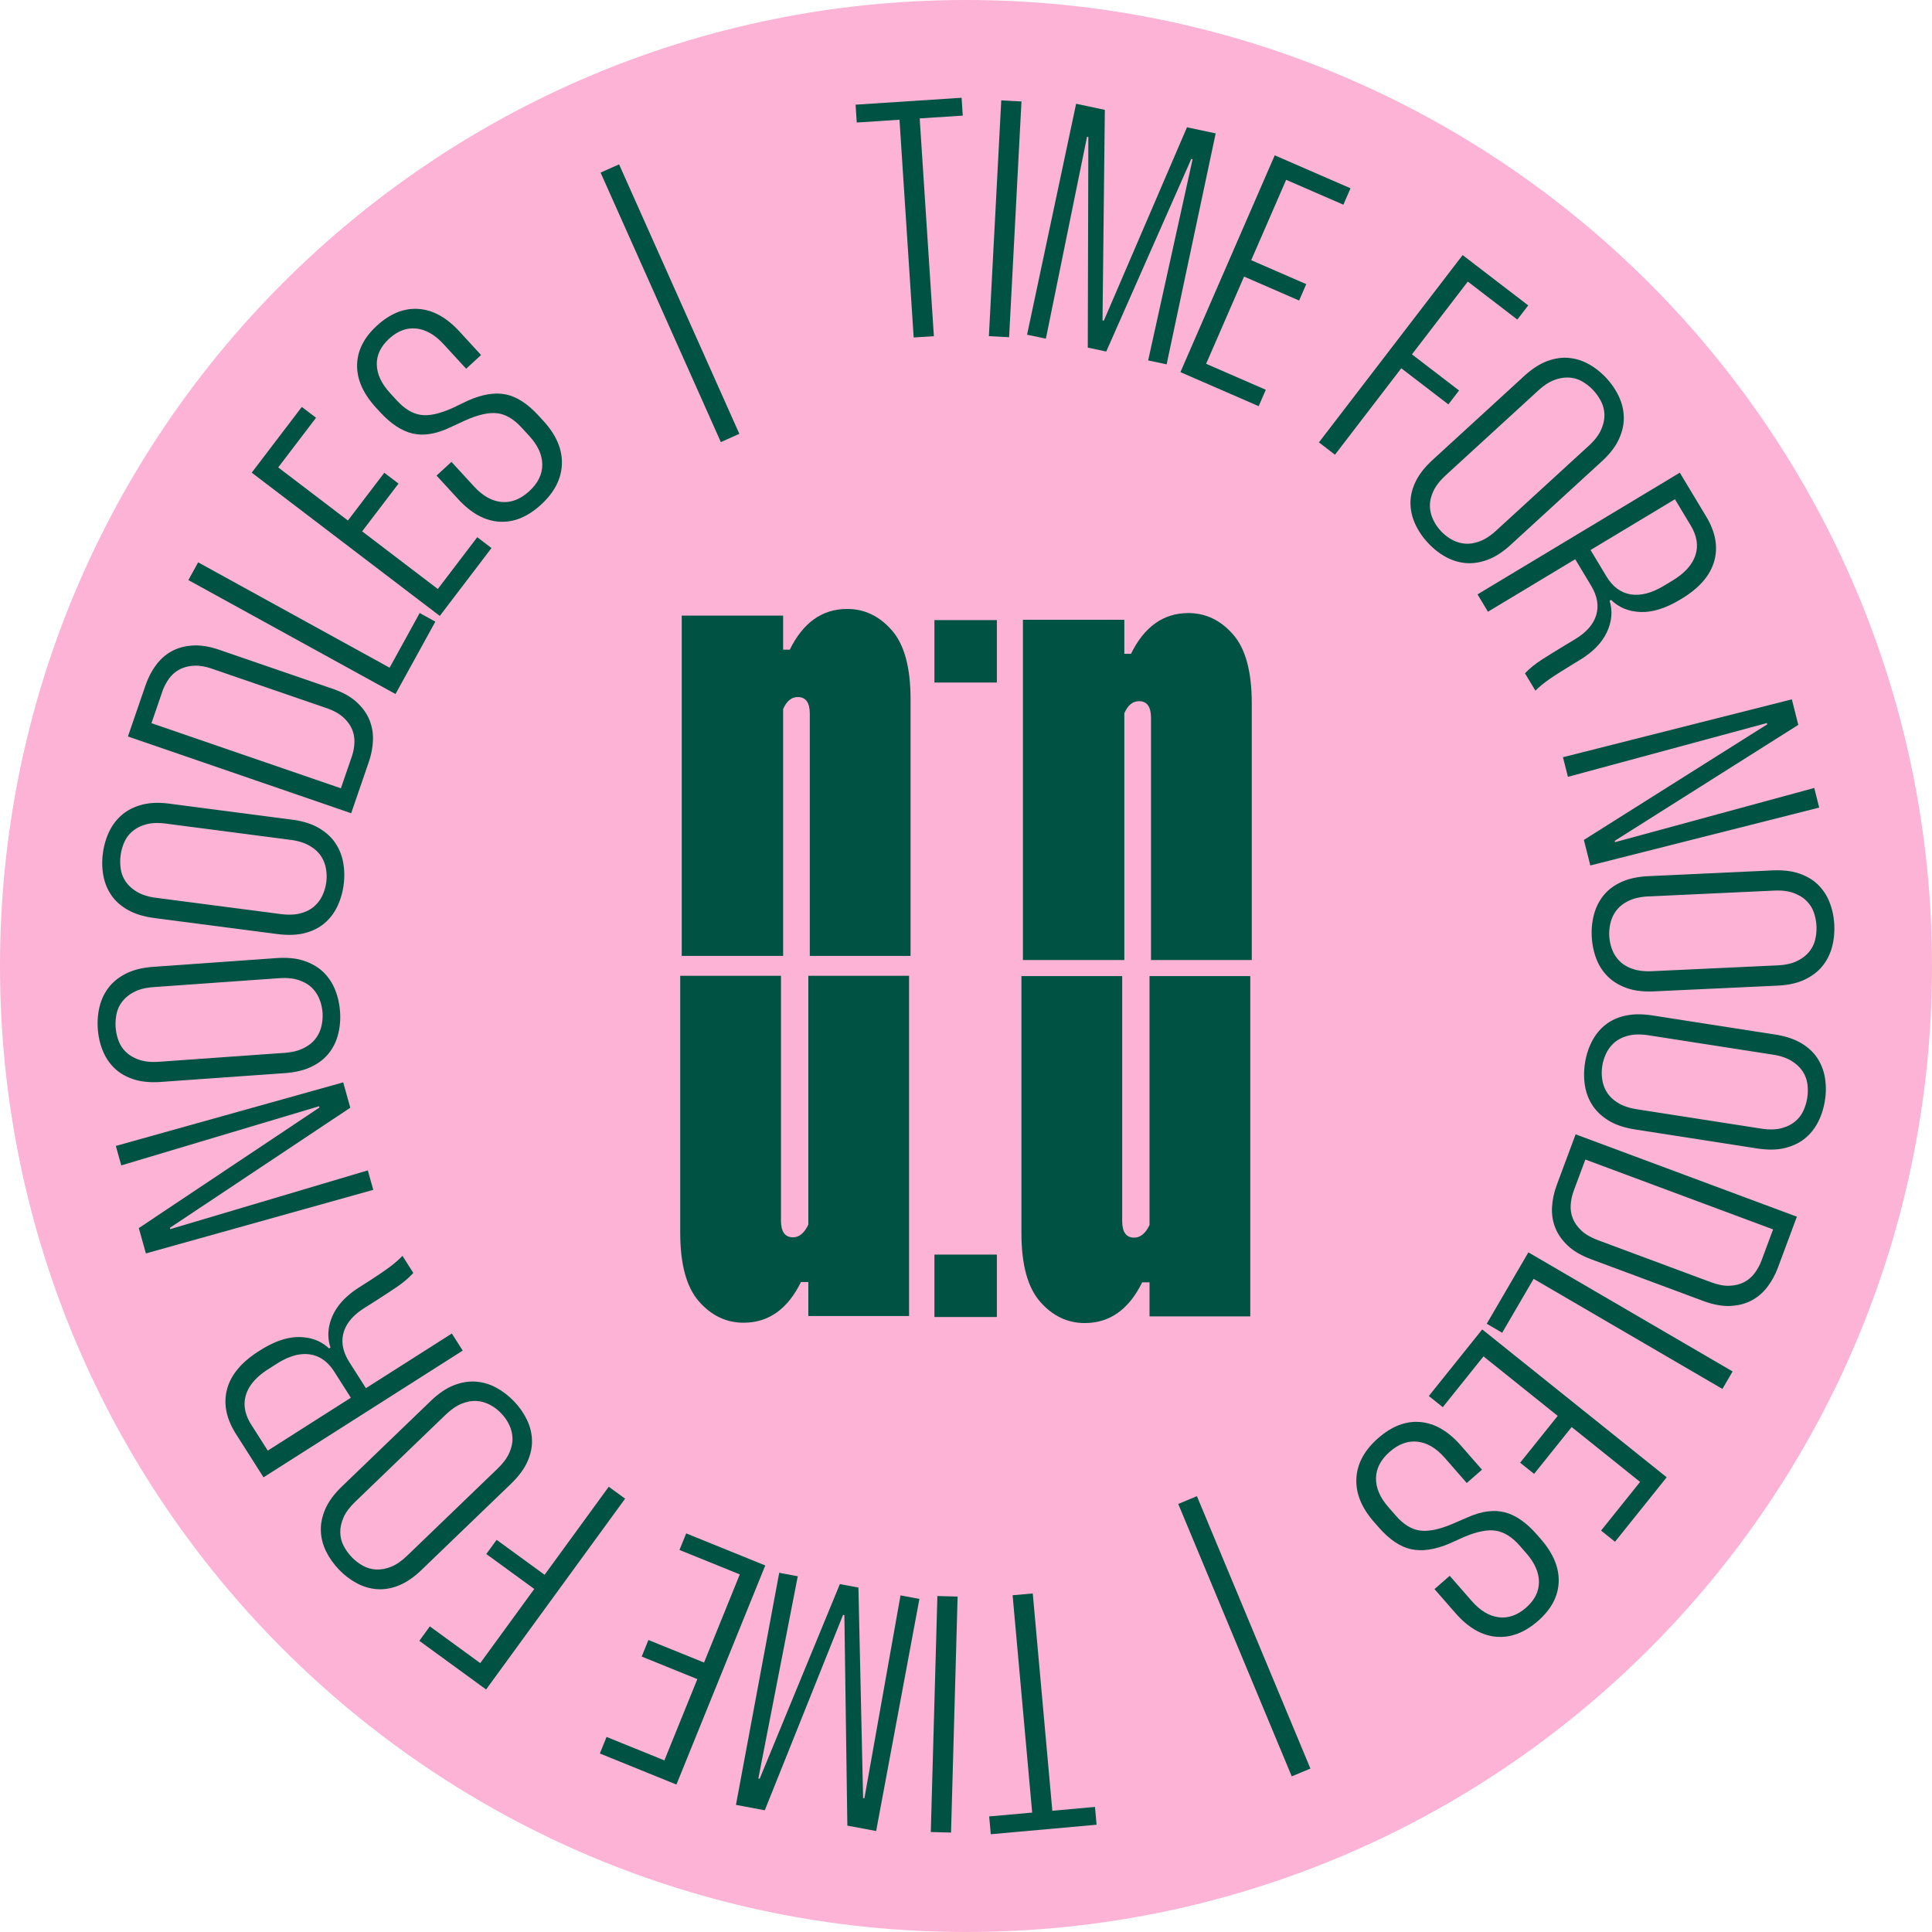
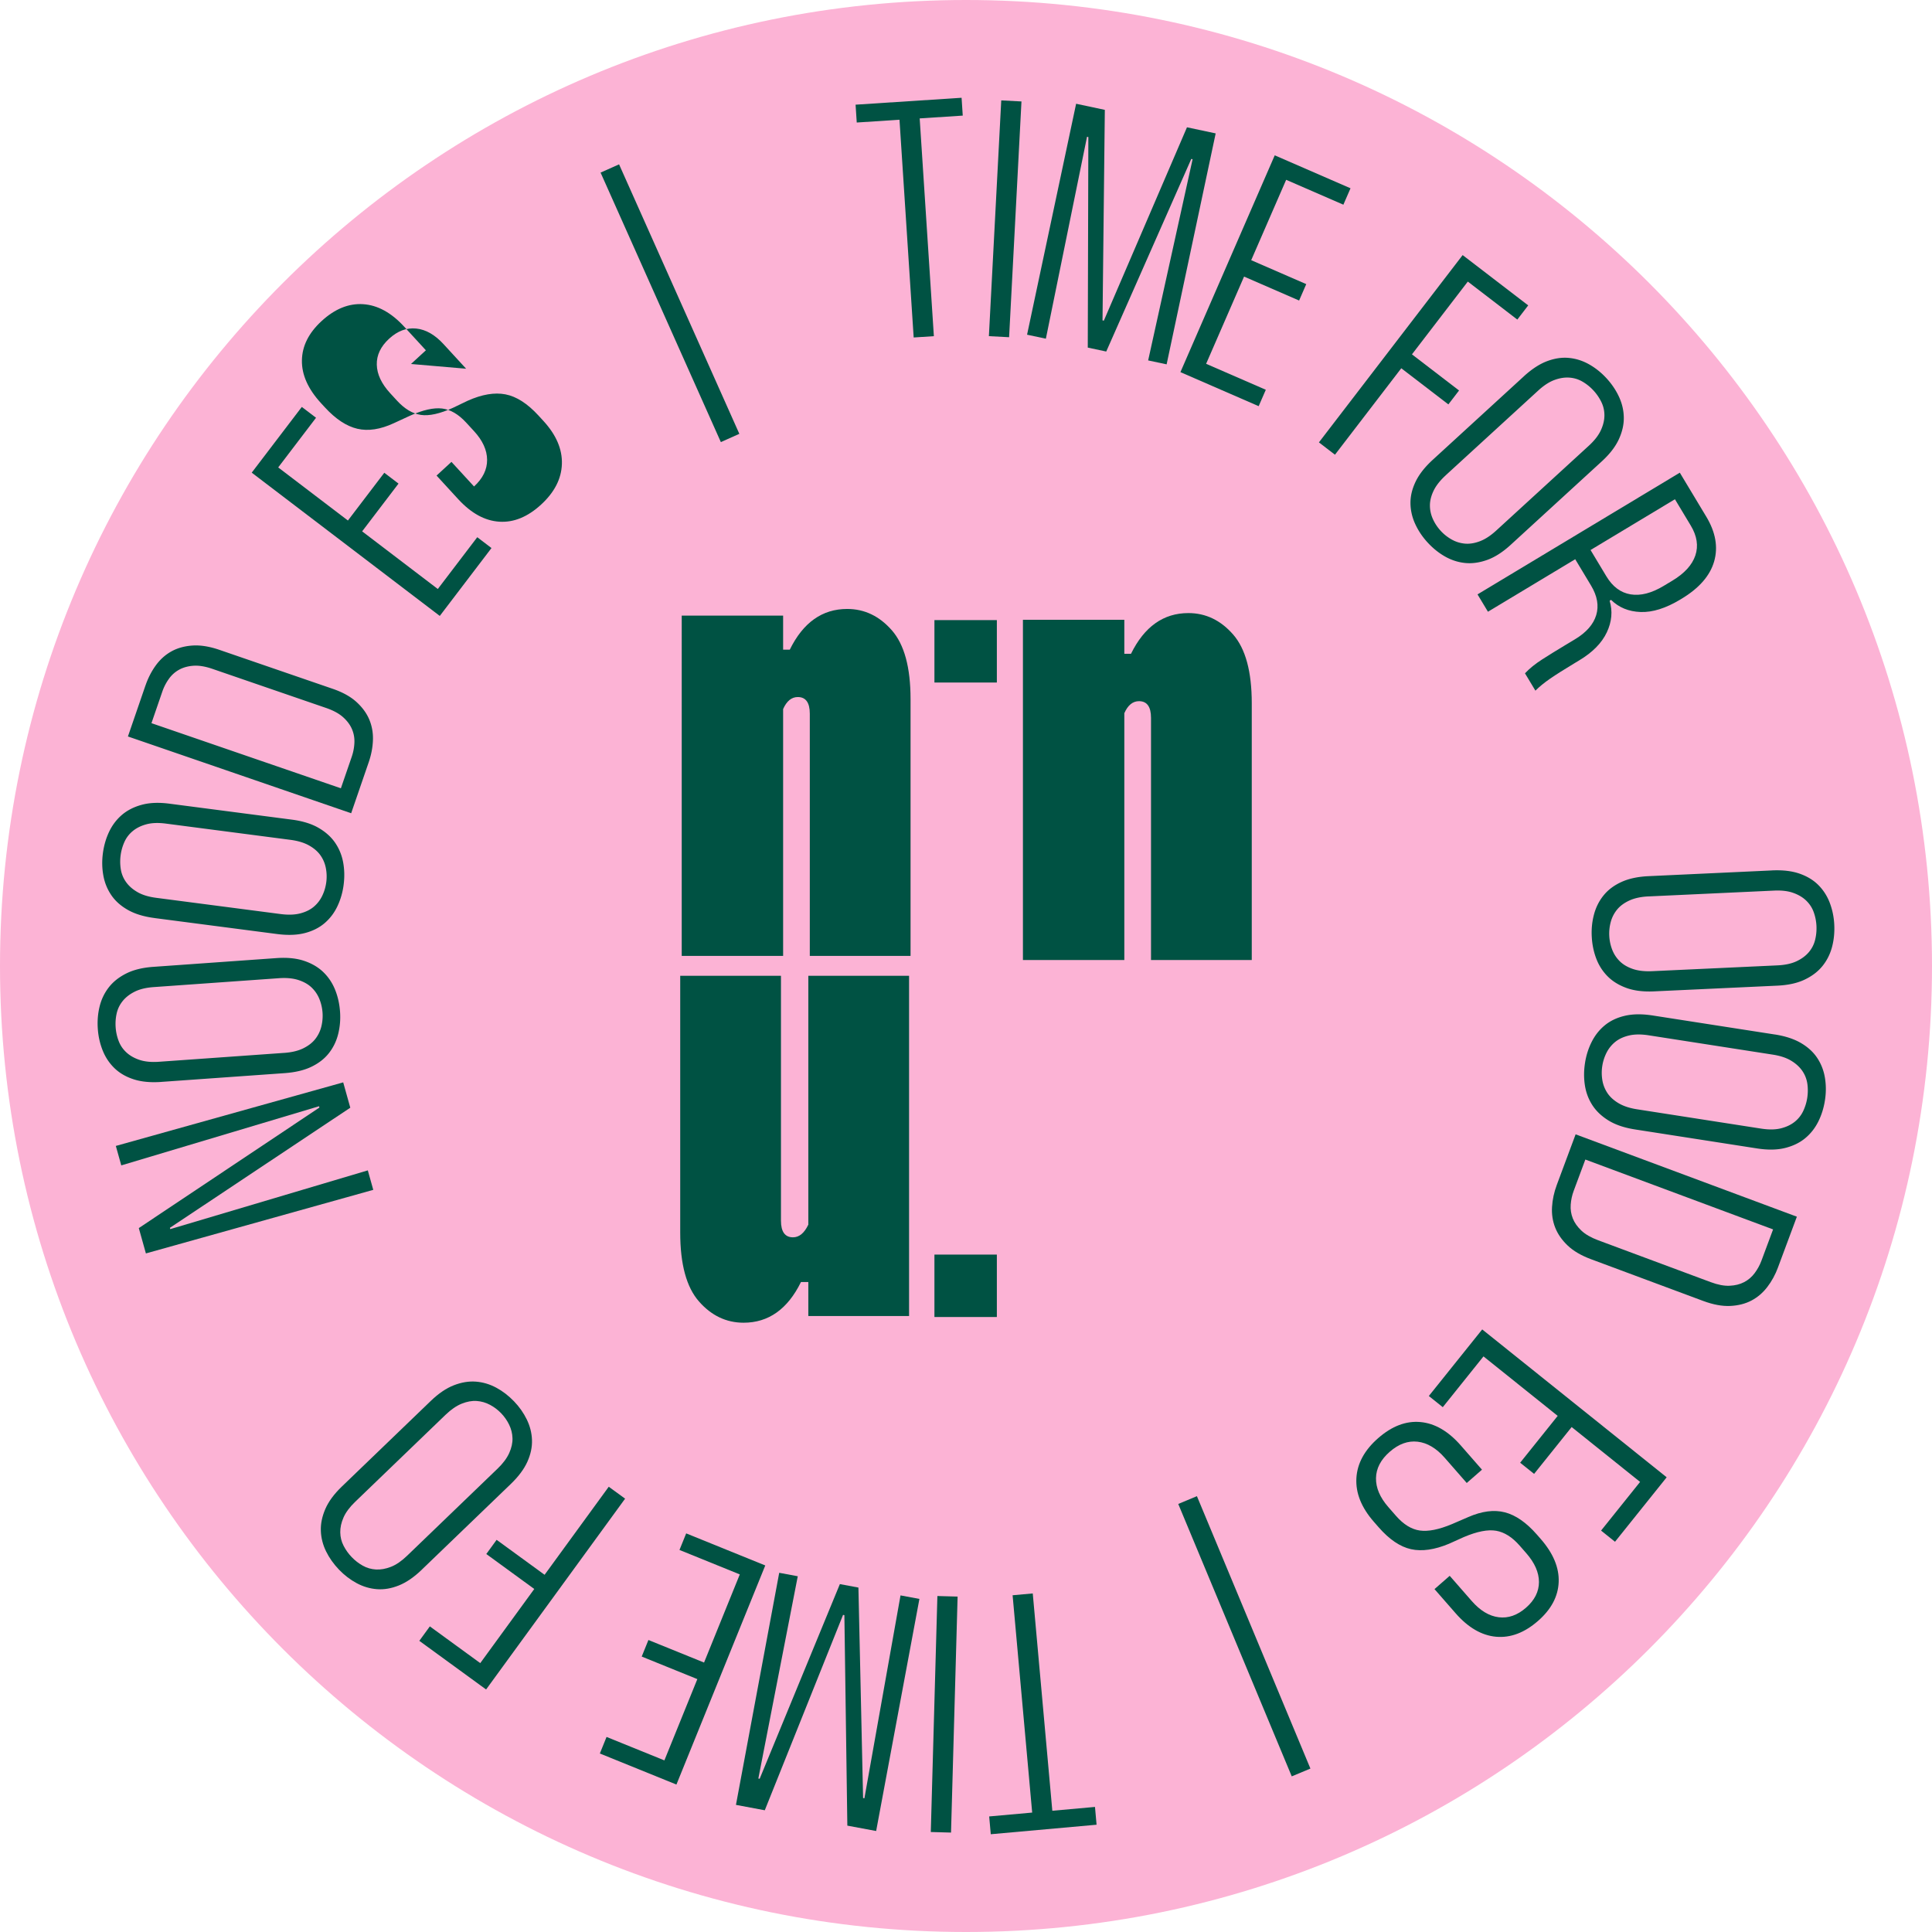
<svg xmlns="http://www.w3.org/2000/svg" data-bbox="0 0 861 861" viewBox="0 0 861 861" data-type="color">
  <g>
    <path fill="#fcb3d5" d="M861 430.5C861 668.259 668.259 861 430.5 861S0 668.259 0 430.5 192.741 0 430.5 0 861 192.741 861 430.5" data-color="1" />
    <path d="M455.87 276.2h45.19v15.16h2.97c5.95-12.09 14.47-18.14 25.57-18.14 7.73 0 14.37 3.18 19.92 9.52s8.33 16.55 8.33 30.63v114.47h-44.9V319.91c0-4.95-1.79-7.43-5.35-7.43-2.78 0-4.96 1.78-6.54 5.35v110.01h-45.19V276.21Z" fill="#005243" data-color="2" />
-     <path d="M557.19 586.64h-44.9v-15.16h-3.27c-5.94 12.09-14.47 18.14-25.57 18.14q-11.595 0-19.92-9.51c-5.55-6.34-8.33-16.55-8.33-30.63V435.01h44.9v109.12c0 4.96 1.79 7.43 5.35 7.43 2.78 0 5.06-1.88 6.84-5.65v-110.9h44.9z" fill="#005243" data-color="2" />
    <path d="M303.81 274.36H349v15.16h2.97c5.94-12.09 14.47-18.14 25.57-18.14 7.73 0 14.37 3.18 19.92 9.52s8.33 16.55 8.33 30.63V426h-44.9V318.07c0-4.95-1.79-7.43-5.35-7.43-2.78 0-4.95 1.78-6.54 5.35V426h-45.19V274.37Z" fill="#005243" data-color="2" />
    <path d="M405.13 586.49h-44.9v-15.16h-3.27c-5.94 12.09-14.47 18.14-25.57 18.14q-11.595 0-19.92-9.51c-5.55-6.34-8.33-16.55-8.33-30.63V434.86h44.9v109.12c0 4.96 1.79 7.43 5.35 7.43 2.78 0 5.06-1.88 6.84-5.65v-110.9h44.9z" fill="#005243" data-color="2" />
    <path fill="#005243" d="M444.25 276.35v27.82h-27.82v-27.82z" data-color="2" />
    <path fill="#005243" d="M444.25 559.11v27.82h-27.82v-27.82z" data-color="2" />
    <path d="m429.06 51.52-19.2 1.25 6.32 97.04-9 .59-6.32-97.04-19.05 1.24-.52-7.95 47.24-3.08.52 7.95Z" fill="#005243" data-color="2" />
    <path d="m455.22 45.21-5.51 105.07-9.01-.47 5.51-105.07z" fill="#005243" data-color="2" />
    <path d="m492.37 48.96-1.03 93.82.59.12 37.05-86.17 12.79 2.72-21.86 102.92-8.23-1.75 19.81-89.67-.59-.12-37.9 85.83-8.23-1.75.26-93.83-.59-.13-18.34 89.99-8.38-1.78 21.86-102.92z" fill="#005243" data-color="2" />
    <path d="m573.19 80.11-15.59 35.84 24.53 10.67-3.18 7.31-24.53-10.67-16.91 38.87 26.6 11.57-3.18 7.31-34.87-15.17 42.03-96.62 33.77 14.69-3.18 7.31-25.5-11.09Z" fill="#005243" data-color="2" />
    <path d="m654.13 125.49-24.89 32.43 20.99 16.1-4.76 6.2-20.99-16.1-29.55 38.52-7.15-5.49 64.05-83.47 29.22 22.42-4.85 6.32-22.06-16.93Z" fill="#005243" data-color="2" />
    <path d="M679.08 167.73c3.55-3.25 7.01-5.51 10.4-6.78s6.65-1.75 9.8-1.43c3.14.31 6.13 1.28 8.97 2.89 2.83 1.61 5.41 3.68 7.71 6.19 2.37 2.59 4.23 5.36 5.59 8.33s2.06 6.03 2.1 9.19-.71 6.39-2.23 9.69c-1.53 3.3-4.06 6.58-7.61 9.83l-40.56 37.16c-3.55 3.25-7.03 5.49-10.45 6.72-3.43 1.23-6.71 1.69-9.85 1.38-3.14-.32-6.13-1.28-8.97-2.89s-5.44-3.71-7.81-6.3q-3.45-3.765-5.49-8.22c-1.36-2.97-2.06-6.03-2.1-9.19q-.06-4.74 2.28-9.63c1.56-3.26 4.11-6.52 7.66-9.77l40.56-37.16Zm-34.8 44.11c-2.51 2.3-4.32 4.6-5.41 6.89s-1.63 4.48-1.62 6.58c.01 2.09.46 4.1 1.33 6.02s2.02 3.65 3.44 5.2a19.7 19.7 0 0 0 4.88 3.88c1.83 1.04 3.79 1.65 5.88 1.85 2.08.2 4.31-.15 6.69-1.04s4.82-2.48 7.34-4.79l41.23-37.77c2.51-2.3 4.29-4.58 5.35-6.84 1.05-2.26 1.59-4.45 1.62-6.58.02-2.13-.42-4.13-1.33-6.02-.91-1.88-2.08-3.6-3.5-5.15a21.2 21.2 0 0 0-4.83-3.93c-1.8-1.07-3.76-1.69-5.88-1.85s-4.35.18-6.69 1.04c-2.34.85-4.77 2.43-7.28 4.73l-41.23 37.77Z" fill="#005243" data-color="2" />
    <path d="M760.39 230.22c4.18 6.95 5.36 13.62 3.52 19.99s-6.67 11.9-14.48 16.61l-.64.39c-6.44 3.87-12.32 5.72-17.64 5.53s-9.71-1.99-13.17-5.41l-.64.39c1.4 4.65.98 9.35-1.26 14.09q-3.36 7.11-12.24 12.45l-2.06 1.24c-4.72 2.84-8.38 5.16-10.99 6.96-2.6 1.8-4.78 3.58-6.53 5.33l-4.65-7.73c2.07-2.19 4.63-4.25 7.67-6.2s6.36-4 9.97-6.17l4.64-2.79c5.07-3.05 8.22-6.64 9.47-10.79q1.875-6.21-2.31-13.17L702 249.22l-38.89 23.4-4.65-7.73 90.15-54.24 11.78 19.58Zm-51.56 14.89 7.05 11.72c2.79 4.64 6.39 7.32 10.81 8.05s9.33-.53 14.74-3.78l3.86-2.32c5.41-3.25 8.82-7.01 10.25-11.25 1.42-4.25.74-8.69-2.05-13.32l-7.05-11.72-37.61 22.63Z" fill="#005243" data-color="2" />
-     <path d="m810.73 359.9-102 25.79-2.87-11.37 81.7-51.51-.15-.58-88.66 23.97-2.21-8.74 102-25.79 2.87 11.37-81.81 51.69.15.58 88.77-24.15z" fill="#005243" data-color="2" />
    <path d="M789.7 387.9c4.8-.22 8.91.26 12.33 1.46 3.41 1.2 6.23 2.92 8.44 5.18 2.21 2.25 3.89 4.91 5.03 7.97s1.8 6.29 1.95 9.69c.16 3.5-.19 6.83-1.04 9.98-.86 3.15-2.28 5.95-4.28 8.4-1.99 2.45-4.63 4.45-7.92 6.01s-7.33 2.45-12.14 2.67l-54.95 2.55c-4.8.22-8.92-.29-12.33-1.54-3.42-1.25-6.23-3-8.44-5.25-2.21-2.26-3.89-4.91-5.03-7.97s-1.8-6.34-1.96-9.84c-.16-3.4.19-6.68 1.05-9.83s2.28-5.95 4.28-8.4c1.99-2.45 4.63-4.43 7.93-5.93 3.29-1.51 7.34-2.37 12.14-2.59l54.95-2.55Zm-54.98 11.58c-3.4.16-6.26.77-8.57 1.83s-4.13 2.4-5.46 4.01a14.7 14.7 0 0 0-2.83 5.47c-.56 2.03-.79 4.1-.69 6.2s.52 4.14 1.26 6.11q1.11 2.955 3.33 5.19c1.47 1.49 3.41 2.65 5.8 3.49 2.4.84 5.3 1.18 8.7 1.03l55.85-2.59c3.4-.16 6.23-.77 8.49-1.82 2.26-1.06 4.08-2.4 5.46-4.01 1.38-1.62 2.32-3.44 2.83-5.47s.71-4.1.62-6.2c-.1-2.1-.49-4.14-1.19-6.11-.69-1.98-1.8-3.7-3.32-5.19s-3.46-2.65-5.8-3.49c-2.35-.85-5.22-1.19-8.62-1.03l-55.85 2.59Z" fill="#005243" data-color="2" />
    <path d="M790.94 461.01c4.75.74 8.68 2.04 11.79 3.89s5.52 4.1 7.24 6.76c1.72 2.65 2.83 5.59 3.34 8.81s.51 6.52-.02 9.88c-.54 3.46-1.54 6.65-3.01 9.57-1.47 2.91-3.42 5.37-5.86 7.38-2.44 2-5.43 3.44-8.96 4.31s-7.67.93-12.43.19l-54.36-8.46c-4.75-.74-8.68-2.06-11.78-3.96s-5.51-4.18-7.23-6.83-2.83-5.59-3.34-8.81-.5-6.57.04-10.03c.52-3.37 1.52-6.51 2.99-9.42 1.47-2.92 3.42-5.38 5.86-7.38s5.42-3.41 8.95-4.23q5.28-1.23 12.42-.12l54.36 8.46Zm-56.19.38c-3.37-.52-6.29-.5-8.76.08q-3.705.87-6.15 2.85a14.7 14.7 0 0 0-3.87 4.8c-.95 1.88-1.59 3.86-1.91 5.94s-.32 4.16.02 6.24c.33 2.08 1.08 3.99 2.22 5.75 1.15 1.75 2.81 3.28 4.99 4.58s4.95 2.22 8.32 2.74l55.25 8.6c3.36.52 6.26.49 8.68-.09q3.63-.885 6.15-2.85 2.505-1.965 3.87-4.8c.9-1.89 1.52-3.87 1.84-5.95s.34-4.16.06-6.23a13.5 13.5 0 0 0-2.22-5.75c-1.2-1.76-2.86-3.29-4.99-4.58q-3.195-1.95-8.25-2.73z" fill="#005243" data-color="2" />
    <path d="M792.4 564.76c-1.22 3.29-2.82 6.22-4.8 8.8s-4.33 4.59-7.06 6.03-5.89 2.24-9.48 2.41q-5.385.24-12-2.22l-50.01-18.61c-4.41-1.64-7.9-3.69-10.46-6.14s-4.41-5.12-5.53-7.99c-1.12-2.88-1.59-5.94-1.39-9.18.19-3.24.9-6.51 2.12-9.8l8.39-22.54 98.6 36.7-8.39 22.54Zm-85.89-48-5.19 13.95c-.73 1.97-1.18 4.02-1.33 6.16q-.225 3.195.93 6.12c.77 1.94 2.05 3.75 3.83 5.43s4.27 3.11 7.46 4.3l50.15 18.66q4.785 1.785 8.46 1.62c2.45-.11 4.59-.64 6.45-1.61s3.43-2.31 4.7-4.02c1.28-1.72 2.29-3.56 3.02-5.53l5.19-13.95-83.67-31.14Z" fill="#005243" data-color="2" />
-     <path d="m767.6 618.98-84.14-49.06-14.01 24.02-6.88-4.01 18.55-31.81 91.02 53.07z" fill="#005243" data-color="2" />
    <path d="m730.9 660.41-30.49-24.44-16.73 20.87-6.22-4.98 16.73-20.87-33.07-26.51-18.14 22.63-6.22-4.98 23.79-29.67 82.21 65.9-23.03 28.73-6.21-4.98 17.39-21.69Z" fill="#005243" data-color="2" />
    <path d="m646.08 702.28 9.79 11.2c3.76 4.3 7.77 6.72 12.03 7.25s8.31-.88 12.16-4.24 5.77-7.18 5.78-11.44c0-4.26-1.88-8.54-5.63-12.84l-2.97-3.4c-3.3-3.77-6.79-5.98-10.47-6.62s-8.49.3-14.41 2.81l-6.59 2.97c-6.43 2.69-12.08 3.5-16.94 2.43s-9.67-4.33-14.42-9.76l-2.18-2.49c-5.54-6.34-8.12-12.8-7.75-19.38s3.61-12.54 9.73-17.88c6.11-5.34 12.38-7.73 18.8-7.15 6.42.57 12.44 4.07 18.04 10.48l9.4 10.75-6.79 5.93-9.79-11.2q-5.64-6.45-12.09-7.2c-4.3-.5-8.44.99-12.44 4.49q-6 5.235-6.12 11.73c-.08 4.33 1.76 8.64 5.52 12.94l3.36 3.85c3.36 3.85 6.91 6.04 10.64 6.57s8.51-.42 14.36-2.87l7.24-3.13c6.07-2.65 11.52-3.35 16.33-2.1 4.82 1.25 9.56 4.55 14.25 9.91l1.68 1.92c5.6 6.41 8.28 12.82 8.03 19.23s-3.32 12.19-9.21 17.33q-9.045 7.905-18.69 7.05c-6.42-.58-12.44-4.07-18.04-10.48l-9.4-10.75 6.79-5.93Z" fill="#005243" data-color="2" />
    <path d="m533.41 666.77 50.58 121.4-8.32 3.47-50.58-121.4z" fill="#005243" data-color="2" />
    <path d="m440.83 809.5 19.16-1.72-8.72-96.85 8.98-.81 8.72 96.85 19.01-1.71.71 7.93-47.15 4.24z" fill="#005243" data-color="2" />
    <path d="m414.81 816.44 2.94-105.17 9.01.25-2.93 105.17z" fill="#005243" data-color="2" />
    <path d="m377.62 813.61-1.32-93.82-.59-.11-34.88 87.07-12.85-2.4 19.28-103.43 8.27 1.54-17.57 90.14.59.11 35.74-86.75 8.27 1.54 2.08 93.8.59.11 16.09-90.42 8.42 1.57-19.28 103.43-12.86-2.4Z" fill="#005243" data-color="2" />
    <path d="m296.09 784.51 14.68-36.21-24.79-10.05 2.99-7.38 24.79 10.05 15.93-39.28-26.88-10.9 2.99-7.38 35.24 14.29-39.59 97.64-34.13-13.84 2.99-7.38 25.77 10.45Z" fill="#005243" data-color="2" />
    <path d="m214.03 741.17 24.07-33.04-21.38-15.58 4.6-6.32 21.38 15.58 28.59-39.24 7.29 5.31-61.95 85.04-29.76-21.68 4.69-6.44z" fill="#005243" data-color="2" />
    <path d="M188 699.52c-3.47 3.34-6.87 5.68-10.23 7.03s-6.61 1.91-9.76 1.67-6.16-1.13-9.04-2.67q-4.305-2.31-7.86-6c-2.43-2.53-4.36-5.26-5.8-8.19-1.43-2.93-2.21-5.98-2.32-9.13-.12-3.15.55-6.4 1.99-9.74 1.45-3.34 3.9-6.68 7.37-10.01l39.63-38.15c3.47-3.34 6.89-5.66 10.28-6.98q5.085-1.98 9.81-1.62c3.15.24 6.16 1.13 9.04 2.67s5.53 3.58 7.96 6.1c2.36 2.45 4.26 5.15 5.69 8.08s2.21 5.98 2.32 9.13c.12 3.16-.56 6.38-2.04 9.69-1.48 3.3-3.95 6.62-7.42 9.96l-39.63 38.15Zm33.7-44.96c2.45-2.36 4.2-4.7 5.24-7.02s1.52-4.52 1.45-6.62c-.07-2.09-.56-4.08-1.48-5.98s-2.11-3.6-3.57-5.12-3.12-2.77-4.98-3.76-3.83-1.56-5.92-1.71-4.31.26-6.67 1.2c-2.36.95-4.76 2.6-7.22 4.97l-40.28 38.78c-2.45 2.36-4.18 4.69-5.18 6.97s-1.48 4.49-1.45 6.62.52 4.12 1.48 5.98 2.16 3.55 3.62 5.06q2.19 2.28 4.92 3.81c1.82 1.03 3.8 1.59 5.92 1.71 2.13.11 4.35-.29 6.67-1.2s4.71-2.55 7.16-4.91l40.28-38.78Z" fill="#005243" data-color="2" />
-     <path d="M105.18 639.08c-4.36-6.85-5.69-13.48-4.01-19.89s6.37-12.07 14.06-16.96l.63-.4c6.34-4.03 12.17-6.02 17.49-5.96s9.76 1.75 13.3 5.08l.63-.4c-1.51-4.62-1.21-9.32.91-14.12 2.12-4.79 6.09-9.04 11.93-12.75l2.03-1.29c4.65-2.96 8.25-5.37 10.81-7.23q3.84-2.79 6.39-5.49l4.84 7.61c-2.02 2.24-4.53 4.37-7.52 6.38a432 432 0 0 1-9.81 6.42l-4.57 2.9c-4.99 3.17-8.05 6.85-9.2 11.02-1.14 4.17-.27 8.54 2.64 13.11l7.34 11.54 38.3-24.36 4.84 7.61-88.77 56.47-12.26-19.28Zm51.18-16.17-7.34-11.54c-2.9-4.57-6.57-7.16-11.01-7.78-4.43-.62-9.31.76-14.64 4.15l-3.8 2.42c-5.33 3.39-8.65 7.22-9.96 11.5s-.52 8.7 2.38 13.27l7.34 11.54z" fill="#005243" data-color="2" />
    <path d="m51.62 510.69 101.33-28.33 3.16 11.29-80.39 53.53.16.58 88.04-26.18 2.43 8.68-101.33 28.33-3.16-11.29 80.49-53.72-.16-.58-88.14 26.36-2.43-8.68Z" fill="#005243" data-color="2" />
    <path d="M71.94 482.16c-4.8.34-8.92-.04-12.36-1.16-3.44-1.11-6.3-2.77-8.57-4.97s-4.01-4.81-5.23-7.84-1.95-6.24-2.19-9.64c-.25-3.5.02-6.83.8-10s2.13-6 4.07-8.5c1.93-2.5 4.52-4.56 7.77-6.2s7.27-2.63 12.07-2.97l54.87-3.9c4.8-.34 8.92.07 12.37 1.23s6.3 2.84 8.57 5.04 4.01 4.81 5.23 7.84 1.95 6.29 2.2 9.79c.24 3.4-.03 6.68-.81 9.85s-2.13 6-4.07 8.5c-1.93 2.5-4.52 4.54-7.78 6.13-3.25 1.59-7.28 2.55-12.08 2.89l-54.87 3.9Zm54.68-12.93q5.1-.36 8.52-2.04c2.28-1.12 4.07-2.5 5.36-4.15a14.6 14.6 0 0 0 2.7-5.54 19.94 19.94 0 0 0-.87-12.3q-1.185-2.925-3.45-5.1c-1.51-1.45-3.47-2.56-5.89-3.35-2.42-.78-5.32-1.05-8.72-.81L68.5 439.9c-3.4.24-6.21.92-8.44 2.03s-4.02 2.5-5.36 4.15-2.24 3.5-2.7 5.54-.61 4.11-.46 6.21.59 4.13 1.34 6.08q1.11 2.94 3.45 5.1c1.56 1.45 3.52 2.56 5.89 3.35s5.25 1.06 8.65.82l55.77-3.96Z" fill="#005243" data-color="2" />
    <path d="M68.91 409.13q-7.155-.93-11.88-3.6c-3.15-1.77-5.62-3.97-7.4-6.57-1.78-2.61-2.97-5.51-3.56-8.72s-.67-6.5-.23-9.88c.45-3.48 1.38-6.69 2.77-9.64 1.4-2.95 3.29-5.46 5.68-7.52q3.585-3.09 8.85-4.53c3.51-.96 7.65-1.13 12.42-.5l54.55 7.11c4.77.62 8.73 1.85 11.87 3.67 3.15 1.83 5.61 4.04 7.39 6.65s2.97 5.52 3.56 8.72c.59 3.21.66 6.55.21 10.03-.44 3.38-1.36 6.54-2.75 9.49s-3.29 5.46-5.68 7.52-5.34 3.55-8.84 4.46-7.64 1.05-12.41.43l-54.55-7.11Zm56.16-1.78c3.38.44 6.3.34 8.75-.3 2.46-.64 4.48-1.64 6.07-3s2.84-2.99 3.74-4.89c.91-1.9 1.49-3.9 1.77-5.98s.22-4.16-.17-6.24c-.39-2.07-1.17-3.97-2.37-5.69-1.19-1.72-2.89-3.2-5.1-4.45s-5.01-2.09-8.39-2.53l-55.44-7.23c-3.38-.44-6.27-.34-8.68.31s-4.43 1.65-6.07 3a13.24 13.24 0 0 0-3.74 4.89c-.86 1.91-1.42 3.91-1.69 5.99-.27 2.09-.24 4.16.1 6.23a13.35 13.35 0 0 0 2.37 5.69c1.24 1.73 2.94 3.21 5.1 4.45q3.24 1.86 8.31 2.52z" fill="#005243" data-color="2" />
    <path d="M64.85 305.46c1.14-3.32 2.67-6.29 4.58-8.92q2.865-3.945 6.9-6.21c2.69-1.51 5.83-2.39 9.41-2.64s7.6.39 12.05 1.92l50.46 17.35c4.45 1.53 7.99 3.49 10.61 5.88s4.53 5 5.72 7.85 1.73 5.9 1.62 9.14c-.11 3.25-.74 6.53-1.88 9.85l-7.82 22.74-99.49-34.21 7.82-22.74Zm87.07 45.84 4.84-14.07c.68-1.99 1.08-4.05 1.18-6.19q.15-3.21-1.08-6.09c-.82-1.92-2.14-3.7-3.97-5.34-1.82-1.63-4.34-3-7.57-4.11l-50.6-17.4q-4.83-1.665-8.49-1.41c-2.44.17-4.58.76-6.41 1.77a13.6 13.6 0 0 0-4.6 4.14q-1.86 2.625-2.88 5.61l-4.84 14.07 84.43 29.03Z" fill="#005243" data-color="2" />
-     <path d="m88.3 250.61 85.33 46.95 13.4-24.36 6.98 3.84-17.75 32.26-92.31-50.79z" fill="#005243" data-color="2" />
    <path d="m123.96 208.29 31.09 23.68 16.21-21.28 6.34 4.83-16.21 21.28 33.72 25.69 17.58-23.08 6.34 4.83-23.04 30.25-83.81-63.85 22.32-29.29 6.34 4.83-16.85 22.12Z" fill="#005243" data-color="2" />
-     <path d="m207.73 164.32-10.07-10.96c-3.86-4.21-7.93-6.52-12.2-6.95s-8.29 1.08-12.05 4.54-5.6 7.32-5.49 11.57c.1 4.26 2.09 8.49 5.95 12.7l3.05 3.32c3.39 3.69 6.93 5.81 10.63 6.36s8.48-.51 14.34-3.17l6.52-3.13c6.36-2.85 11.99-3.8 16.88-2.85s9.77 4.09 14.65 9.4l2.24 2.44c5.69 6.2 8.44 12.59 8.23 19.18s-3.3 12.62-9.28 18.11-12.19 8.03-18.62 7.61c-6.44-.41-12.53-3.76-18.3-10.03l-9.66-10.52 6.64-6.1 10.07 10.96c3.86 4.21 7.95 6.51 12.26 6.9 4.31.4 8.42-1.2 12.33-4.79q5.865-5.385 5.82-11.88c-.03-4.33-1.97-8.59-5.84-12.8l-3.46-3.76c-3.46-3.76-7.06-5.87-10.79-6.31-3.74-.44-8.5.63-14.29 3.22l-7.16 3.31c-6 2.79-11.43 3.63-16.27 2.5-4.85-1.13-9.67-4.31-14.49-9.55l-1.73-1.88c-5.76-6.27-8.6-12.62-8.5-19.03.09-6.41 3.02-12.26 8.78-17.55 5.9-5.42 12.07-7.93 18.51-7.51s12.54 3.76 18.3 10.03l9.66 10.52-6.64 6.1Z" fill="#005243" data-color="2" />
+     <path d="m207.73 164.32-10.07-10.96c-3.86-4.21-7.93-6.52-12.2-6.95s-8.29 1.08-12.05 4.54-5.6 7.32-5.49 11.57c.1 4.26 2.09 8.49 5.95 12.7l3.05 3.32c3.39 3.69 6.93 5.81 10.63 6.36s8.48-.51 14.34-3.17l6.52-3.13c6.36-2.85 11.99-3.8 16.88-2.85s9.77 4.09 14.65 9.4l2.24 2.44c5.69 6.2 8.44 12.59 8.23 19.18s-3.3 12.62-9.28 18.11-12.19 8.03-18.62 7.61c-6.44-.41-12.53-3.76-18.3-10.03l-9.66-10.52 6.64-6.1 10.07 10.96q5.865-5.385 5.82-11.88c-.03-4.33-1.97-8.59-5.84-12.8l-3.46-3.76c-3.46-3.76-7.06-5.87-10.79-6.31-3.74-.44-8.5.63-14.29 3.22l-7.16 3.31c-6 2.79-11.43 3.63-16.27 2.5-4.85-1.13-9.67-4.31-14.49-9.55l-1.73-1.88c-5.76-6.27-8.6-12.62-8.5-19.03.09-6.41 3.02-12.26 8.78-17.55 5.9-5.42 12.07-7.93 18.51-7.51s12.54 3.76 18.3 10.03l9.66 10.52-6.64 6.1Z" fill="#005243" data-color="2" />
    <path d="m321.25 197.02-53.6-120.1 8.24-3.68 53.6 120.1z" fill="#005243" data-color="2" />
  </g>
</svg>